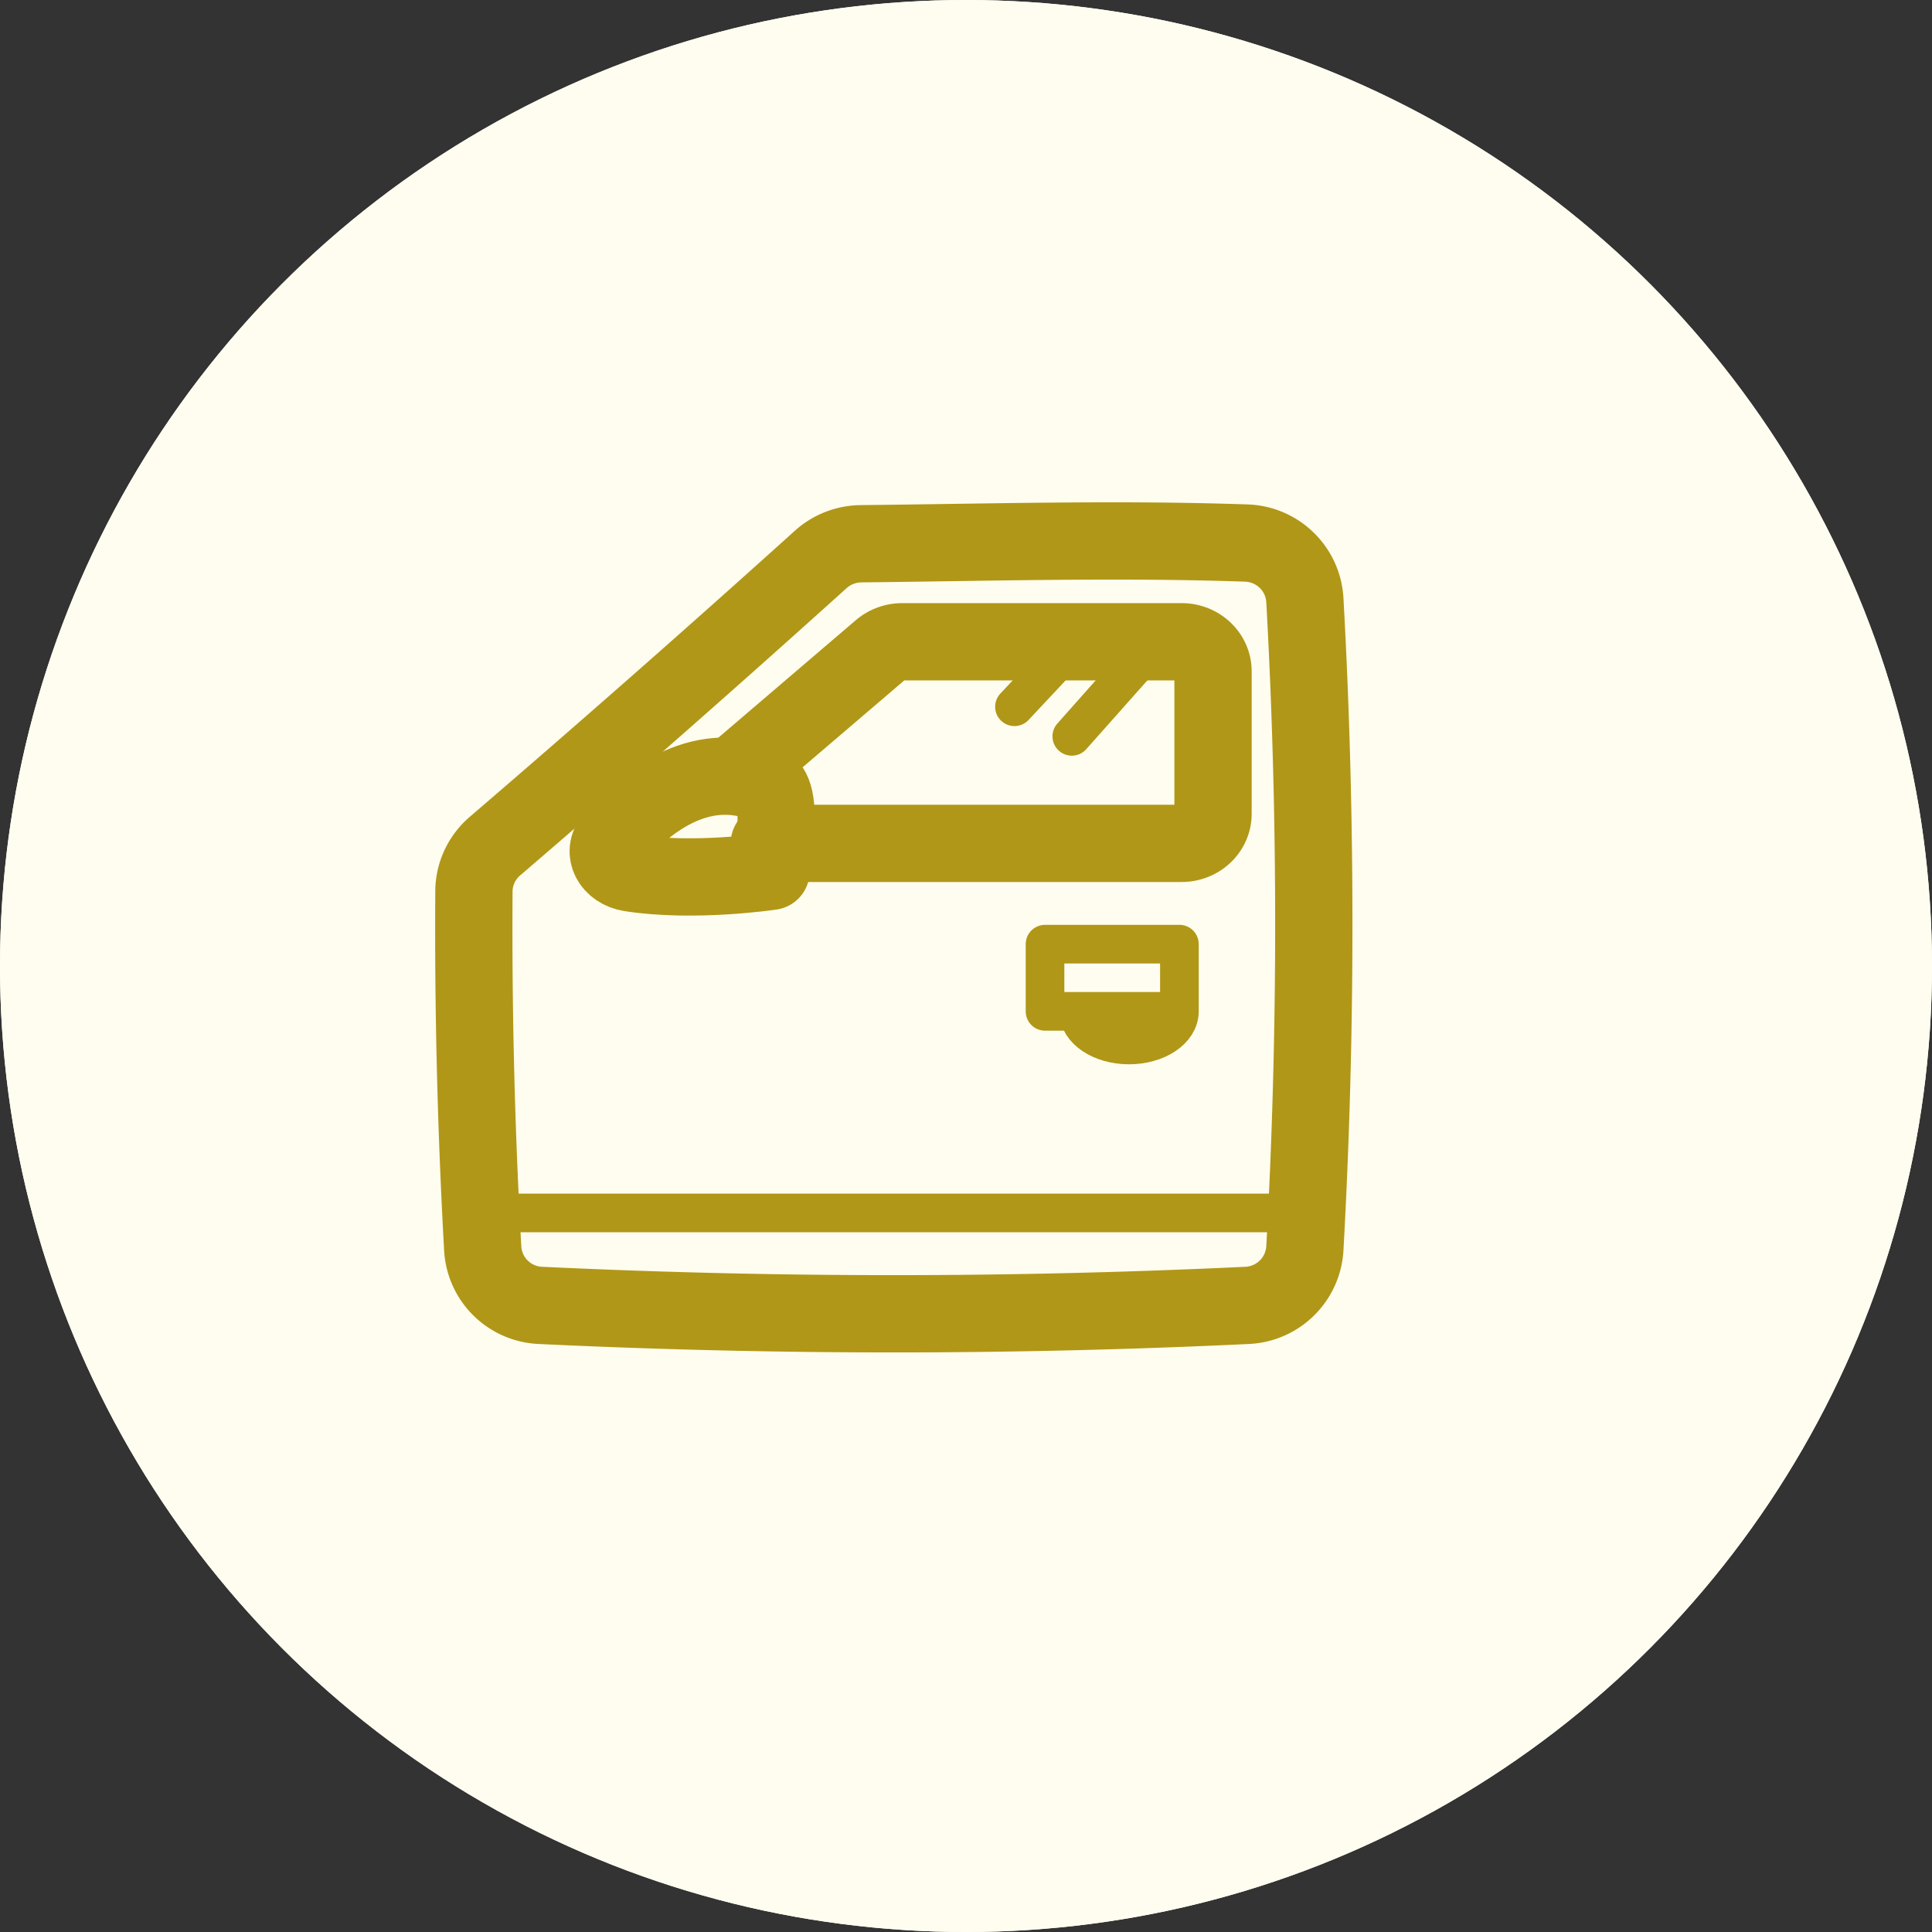
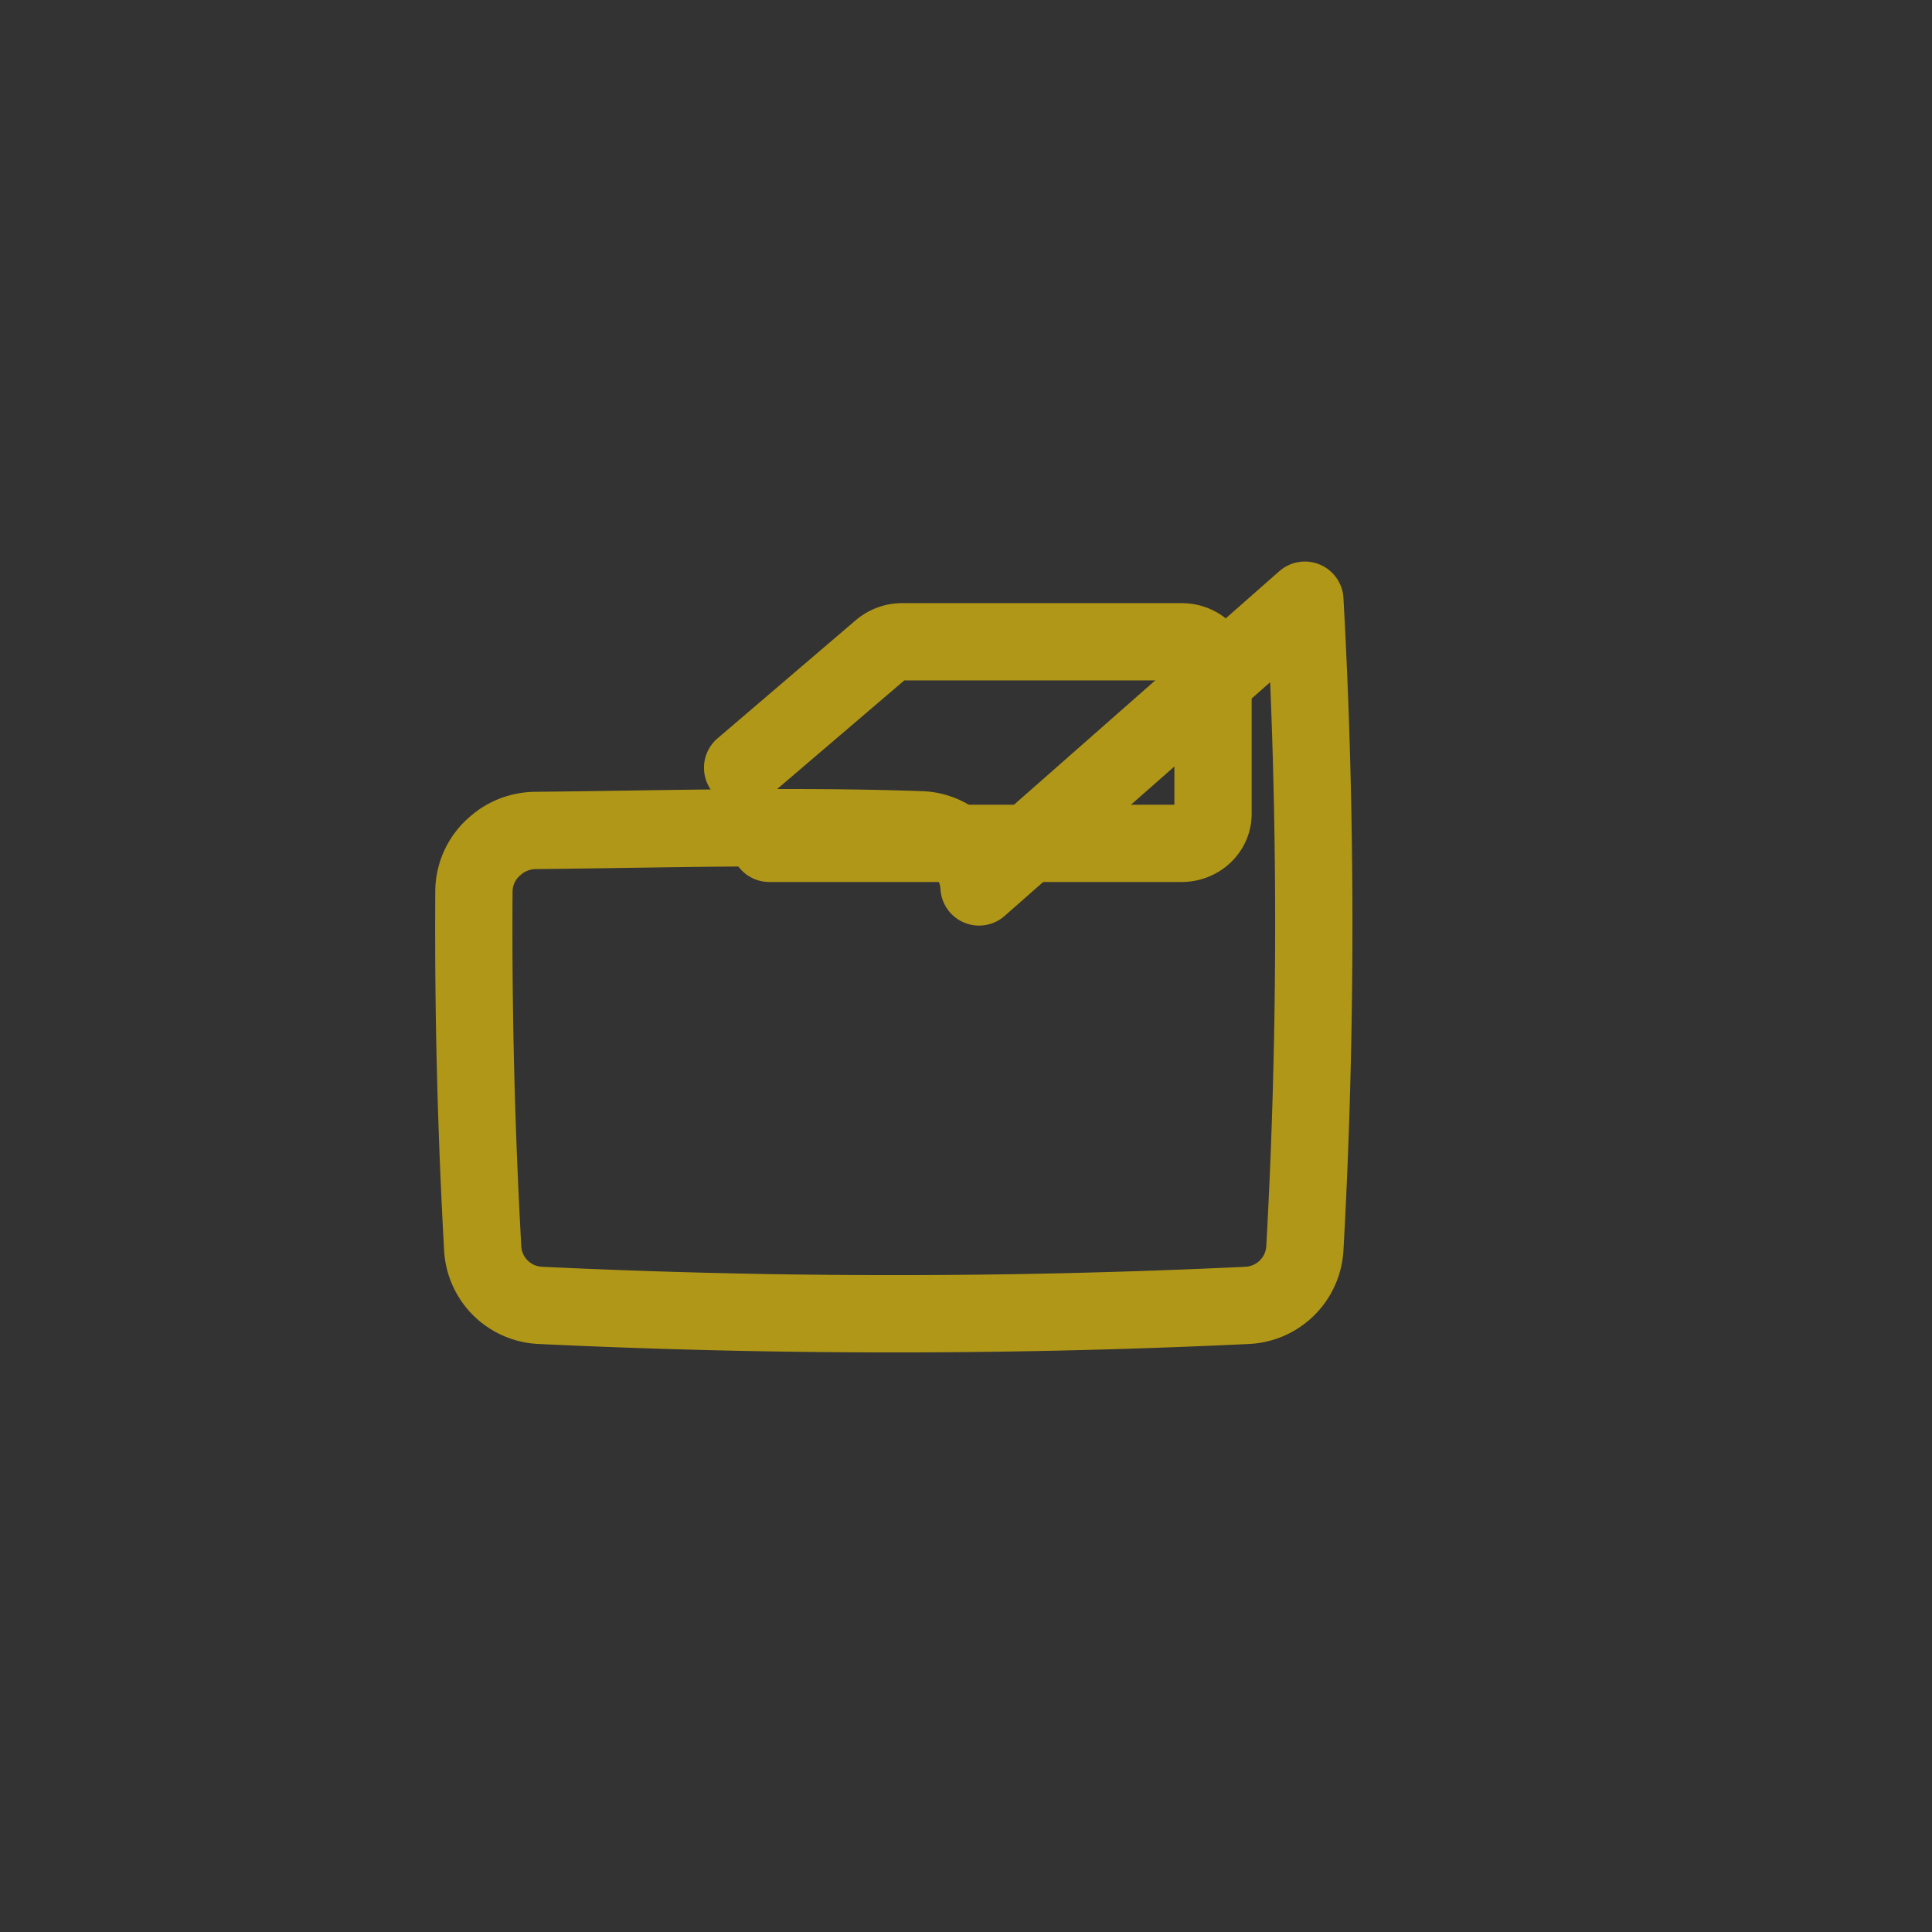
<svg xmlns="http://www.w3.org/2000/svg" width="50" height="50" fill="none">
  <rect width="100%" height="100%" fill="#333333" stroke="none" />
-   <circle cx="25" cy="25" r="25" fill="#FFFDF0" />
-   <circle cx="25" cy="25" r="25" fill="#FFFDF0" />
-   <path d="M33.77 15.533c.308 5.54.308 11.233 0 16.772a1.568 1.568 0 01-1.492 1.478c-6.099.29-12.196.29-18.295 0a1.562 1.562 0 01-1.49-1.466 148.764 148.764 0 01-.228-9.25c.003-.45.202-.877.545-1.17a457.604 457.604 0 008.432-7.42c.286-.257.655-.4 1.041-.405 3.324-.034 6.648-.133 9.973-.018.815.028 1.47.672 1.514 1.48z" stroke="#B19717" stroke-width="2" stroke-linecap="round" stroke-linejoin="round" />
-   <path d="M30.523 26.174c0 .48-.583.87-1.305.87-.72 0-1.304-.39-1.304-.87m2.609-1.739h-3.478v1.739h3.478v-1.74zM13.13 31.391H34m-6.382-14.556l-1.364 1.456m3.45-1.447l-1.966 2.213" stroke="#B19717" stroke-linecap="round" stroke-linejoin="round" />
-   <path d="M16.321 22.592c-.507-.078-.745-.544-.456-.881.73-.85 2.2-2.144 3.953-1.404.513.216.137 2.242.137 2.242s-1.983.299-3.634.043z" stroke="#B19717" stroke-width="2" stroke-linecap="round" stroke-linejoin="round" />
+   <path d="M33.77 15.533c.308 5.54.308 11.233 0 16.772a1.568 1.568 0 01-1.492 1.478c-6.099.29-12.196.29-18.295 0a1.562 1.562 0 01-1.49-1.466 148.764 148.764 0 01-.228-9.25c.003-.45.202-.877.545-1.17c.286-.257.655-.4 1.041-.405 3.324-.034 6.648-.133 9.973-.018.815.028 1.47.672 1.514 1.48z" stroke="#B19717" stroke-width="2" stroke-linecap="round" stroke-linejoin="round" />
  <path d="M19.91 21.826h10.67c.449 0 .813-.342.813-.764v-3.689c0-.422-.364-.764-.813-.764h-7.23a.85.85 0 00-.548.198l-3.583 3.062" stroke="#B19717" stroke-width="2" stroke-linecap="round" stroke-linejoin="round" />
</svg>